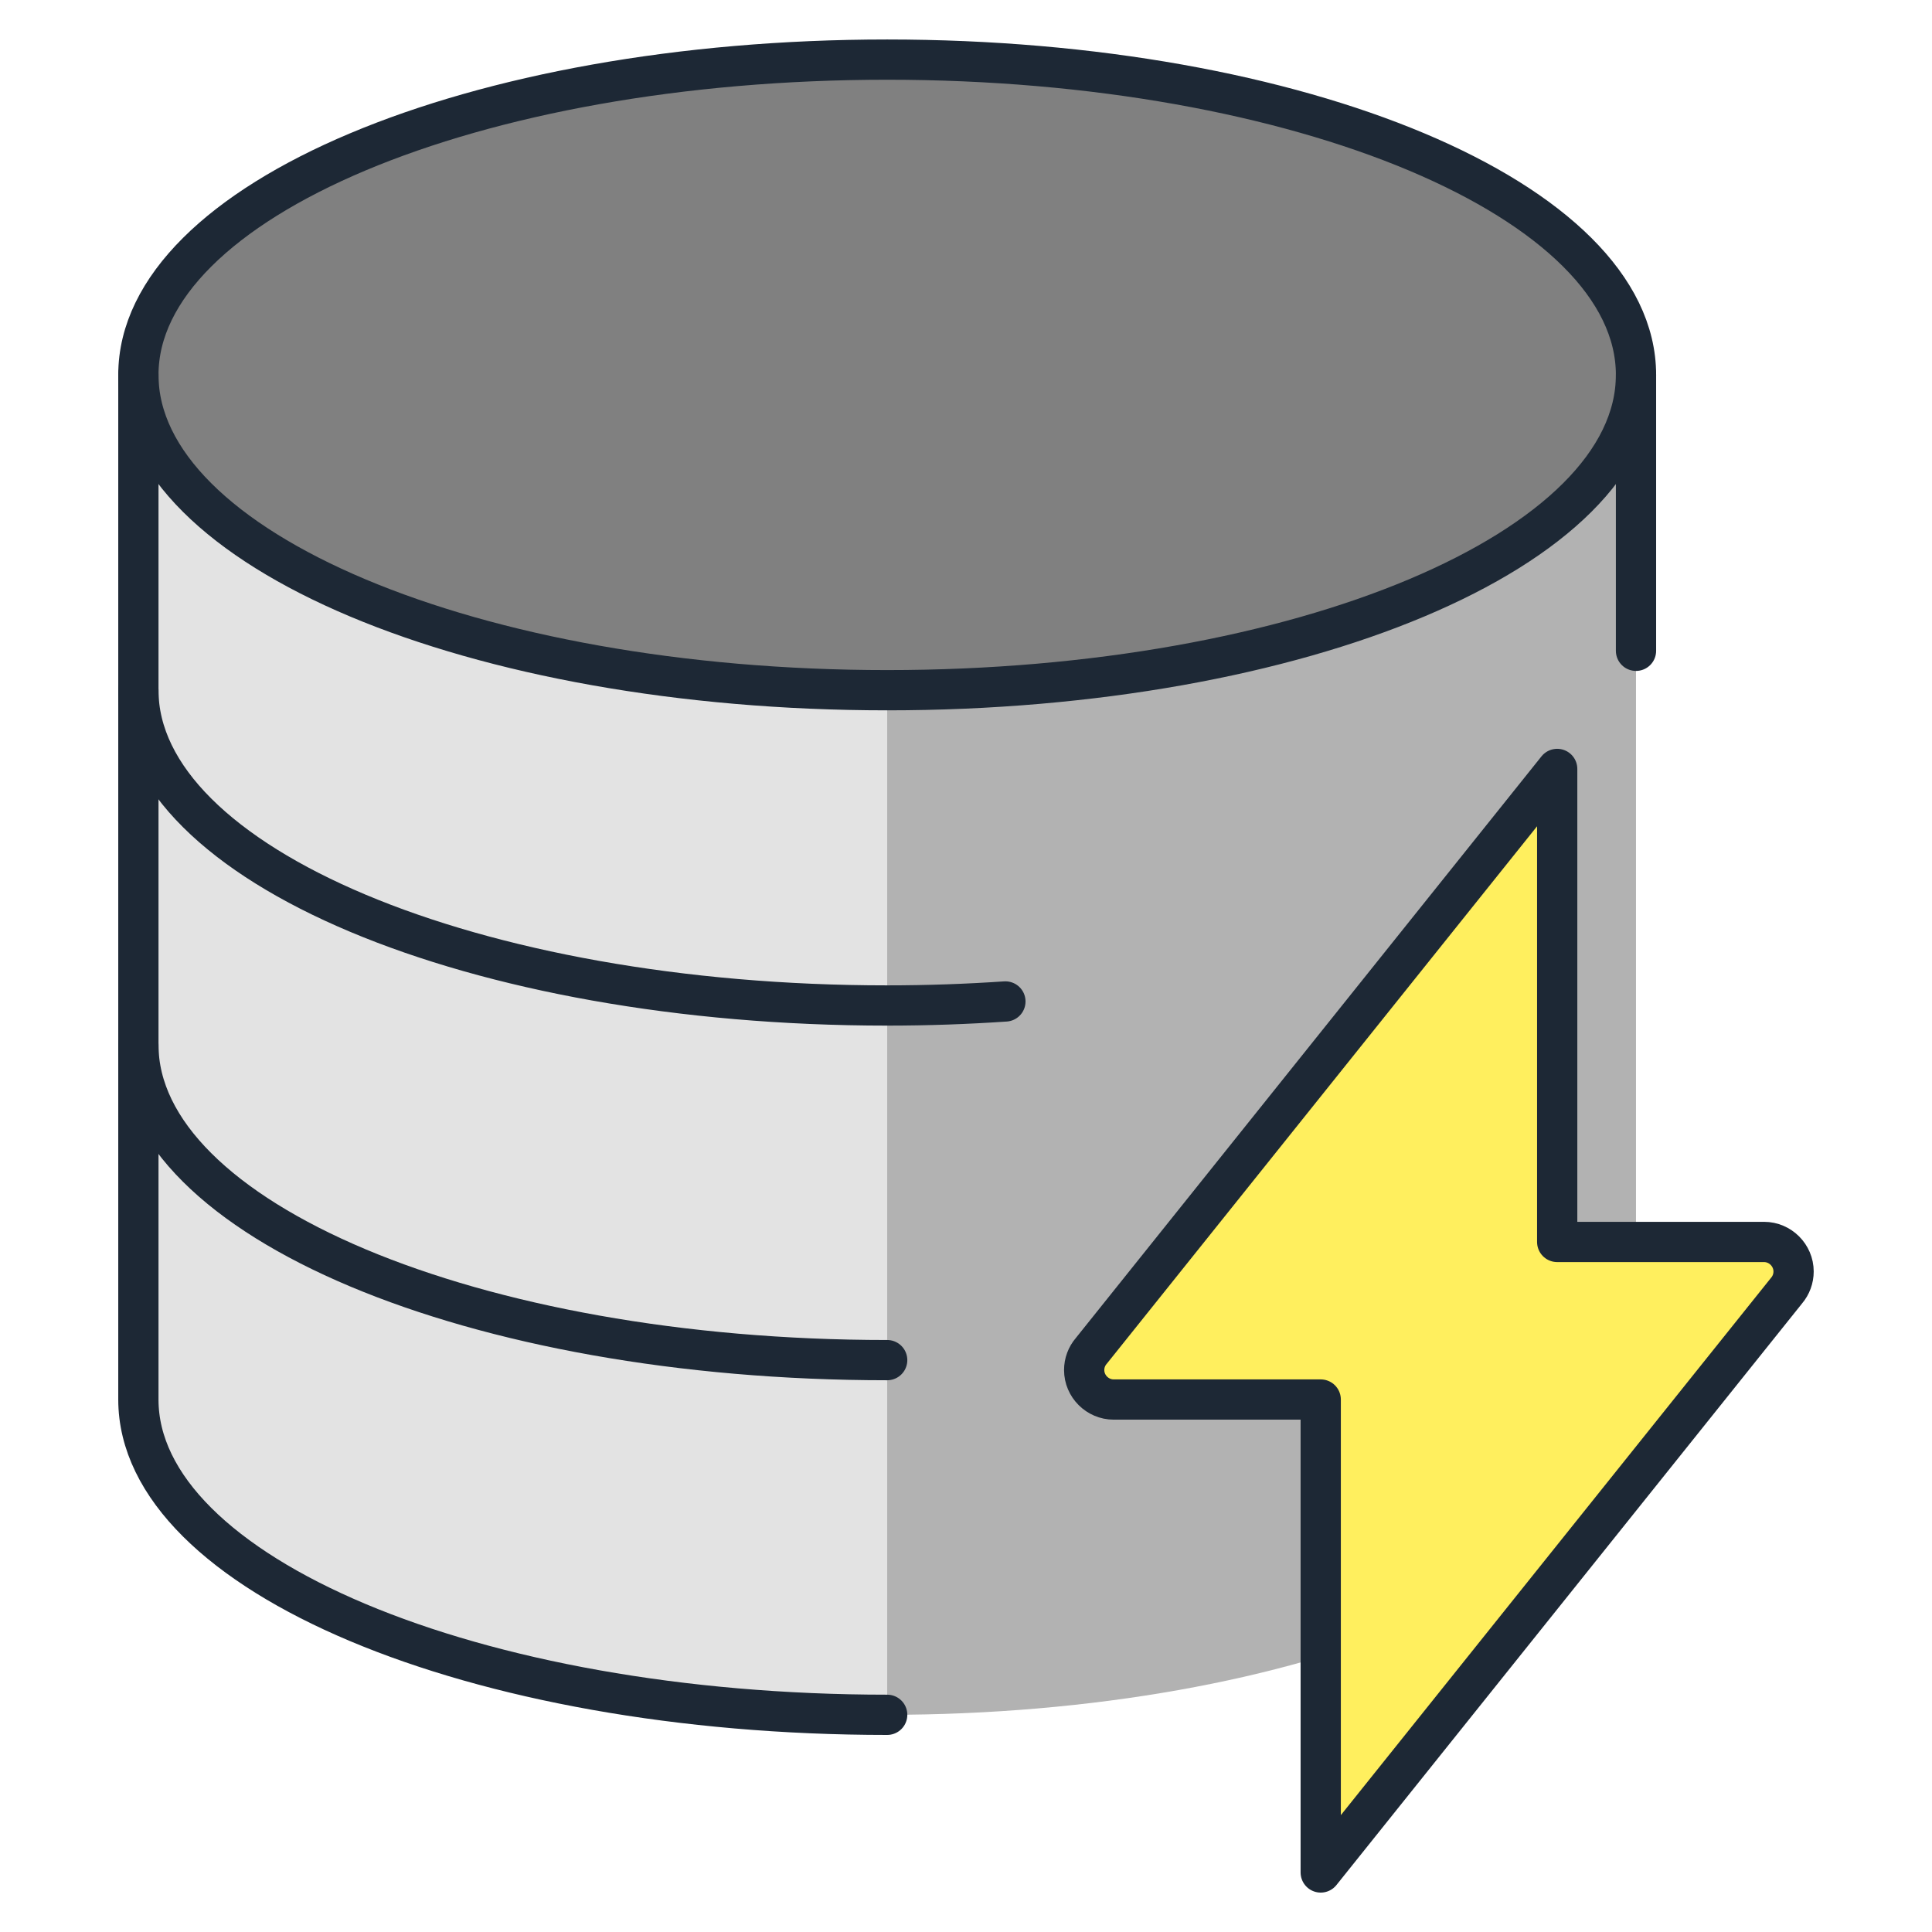
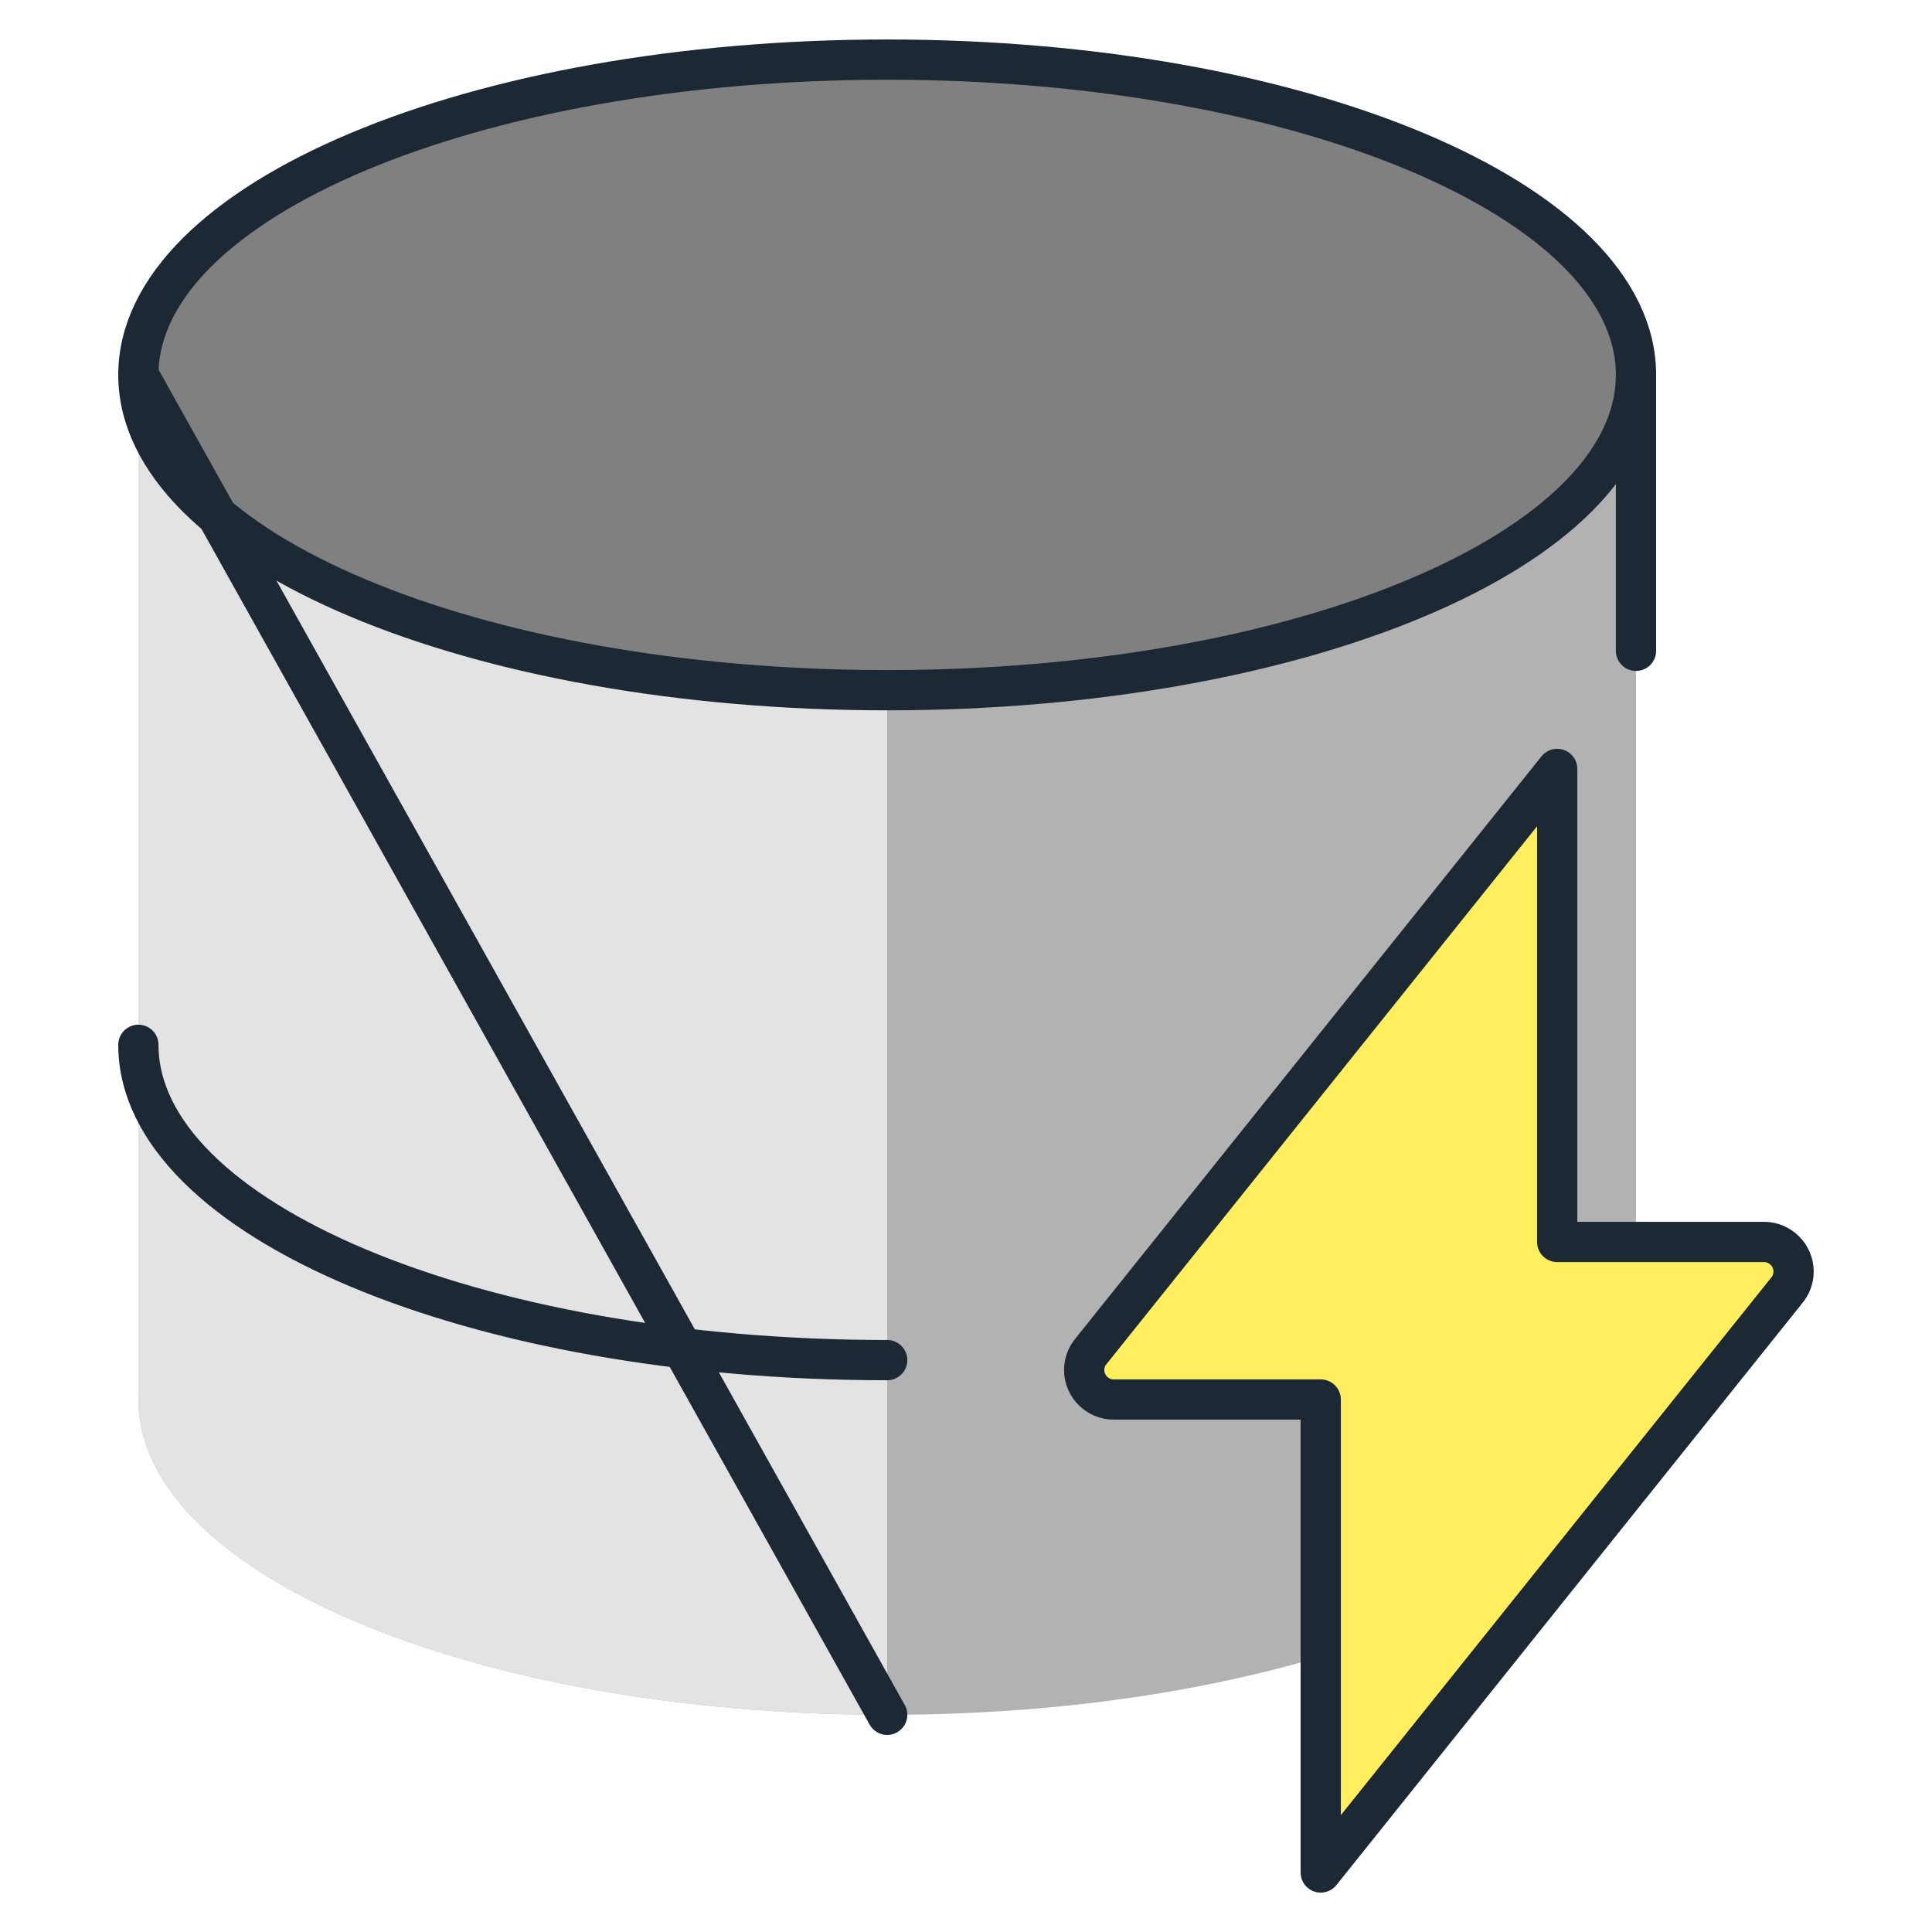
<svg xmlns="http://www.w3.org/2000/svg" width="100%" height="100%" viewBox="0 0 48 48" version="1.1" xml:space="preserve" style="fill-rule:evenodd;clip-rule:evenodd;stroke-linecap:round;stroke-linejoin:round;">
  <path d="M3.438,9.313L3.438,34.771C3.438,39.099 11.768,42.604 22.042,42.604C32.315,42.604 40.646,39.099 40.646,34.771L40.646,9.312L3.438,9.312Z" style="fill:rgb(178,178,178);fill-rule:nonzero;" />
  <path d="M22.042,9.313L3.438,9.313L3.438,34.771C3.438,39.099 11.768,42.604 22.042,42.604L22.042,9.313Z" style="fill:rgb(227,227,227);fill-rule:nonzero;" />
  <path d="M22.042,17.146C32.317,17.146 40.646,13.64 40.646,9.313C40.646,4.985 32.317,1.479 22.042,1.479C11.766,1.479 3.438,4.985 3.438,9.313C3.438,13.64 11.766,17.146 22.042,17.146Z" style="fill:rgb(128,128,128);fill-rule:nonzero;" />
  <path d="M22.042,17.148C32.317,17.148 40.646,13.642 40.646,9.314C40.646,4.987 32.317,1.481 22.042,1.481C11.766,1.481 3.438,4.987 3.438,9.314C3.438,13.642 11.766,17.148 22.042,17.148Z" style="fill:none;fill-rule:nonzero;stroke:rgb(29,40,53);stroke-width:1px;" />
-   <path d="M24.979,24.881C24.022,24.946 23.04,24.981 22.042,24.981C11.768,24.981 3.438,21.476 3.438,17.148" style="fill:none;fill-rule:nonzero;stroke:rgb(29,40,53);stroke-width:1px;" />
  <path d="M22.042,33.792C11.768,33.792 3.438,30.286 3.438,25.958" style="fill:none;fill-rule:nonzero;stroke:rgb(29,40,53);stroke-width:1px;" />
-   <path d="M22.042,42.604C11.768,42.604 3.438,39.099 3.438,34.771L3.438,9.312" style="fill:none;fill-rule:nonzero;stroke:rgb(29,40,53);stroke-width:1px;" />
+   <path d="M22.042,42.604L3.438,9.312" style="fill:none;fill-rule:nonzero;stroke:rgb(29,40,53);stroke-width:1px;" />
  <path d="M40.646,9.314L40.646,16.169" style="fill:none;fill-rule:nonzero;stroke:rgb(29,40,53);stroke-width:1px;" />
  <path d="M38.688,19.104L27.114,33.561C26.999,33.693 26.936,33.863 26.936,34.038C26.936,34.44 27.267,34.771 27.669,34.771C27.67,34.771 27.671,34.771 27.672,34.771L32.813,34.771L32.813,46.521L44.386,32.066C44.499,31.934 44.561,31.765 44.561,31.59C44.561,31.188 44.23,30.856 43.827,30.856C43.827,30.856 38.688,30.856 38.688,30.856L38.688,19.104Z" style="fill:rgb(255,239,94);fill-rule:nonzero;stroke:rgb(29,40,53);stroke-width:1px;" />
</svg>